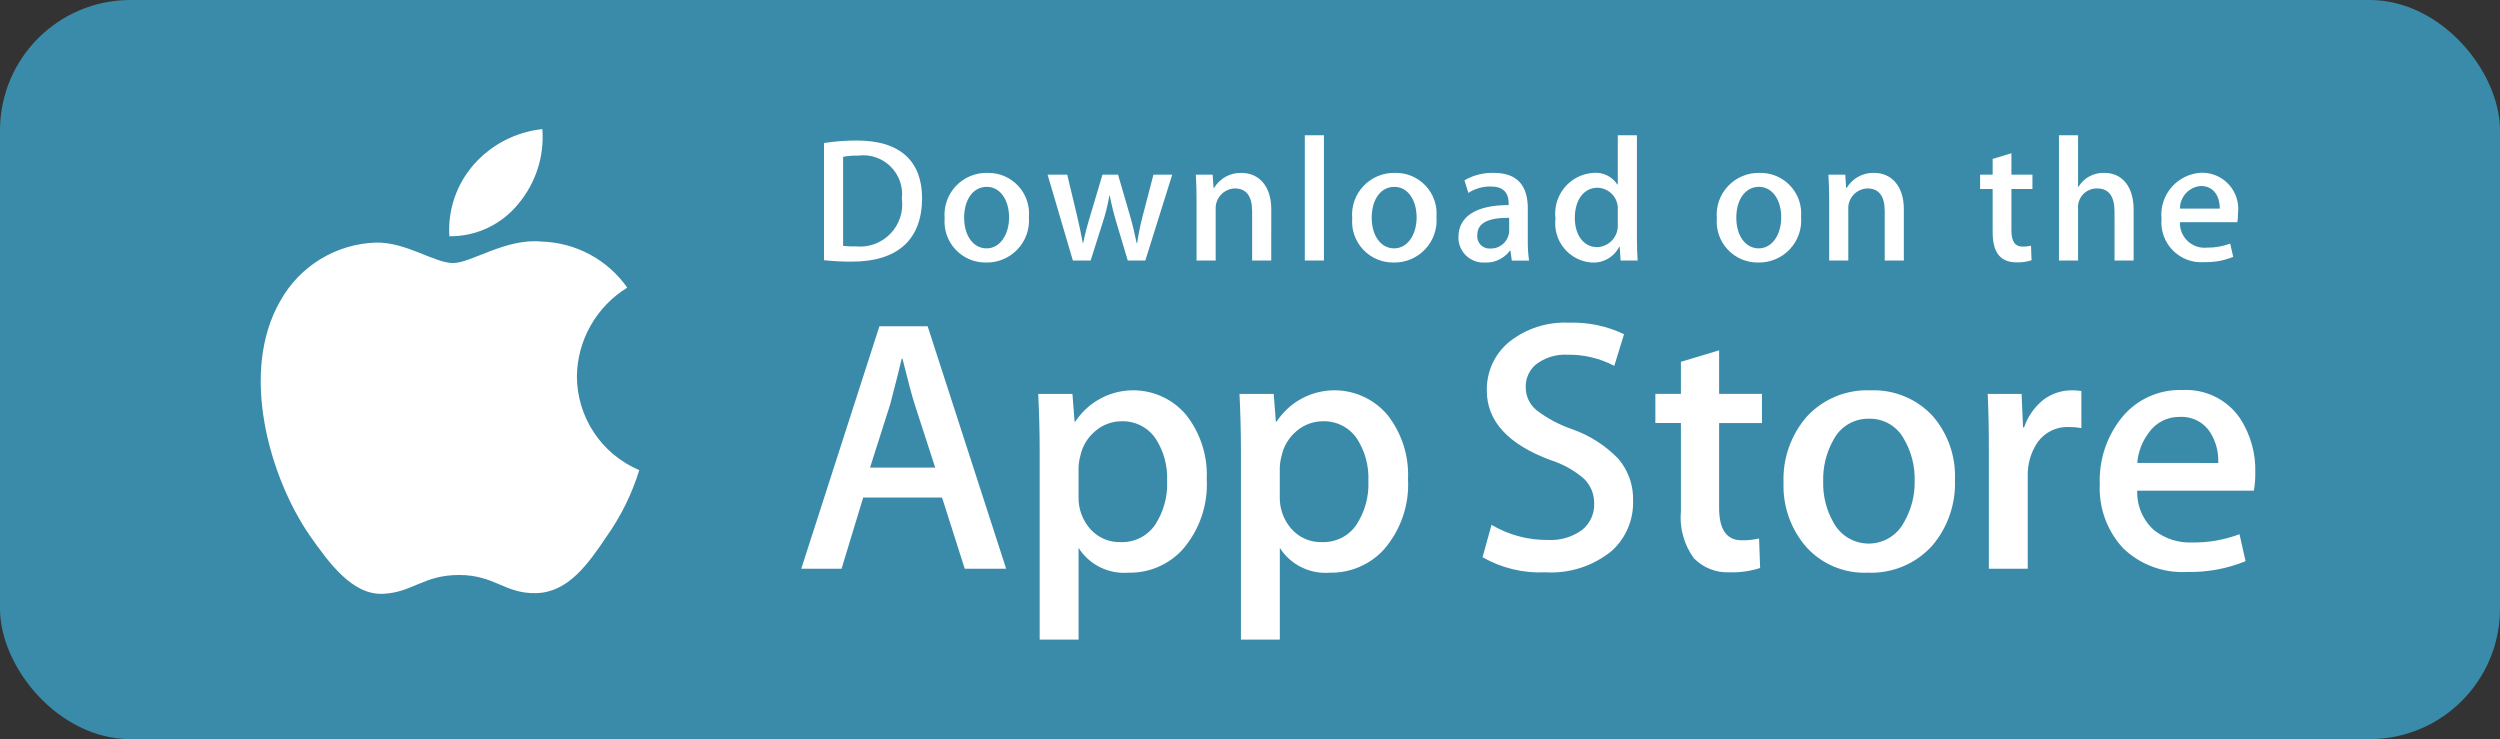
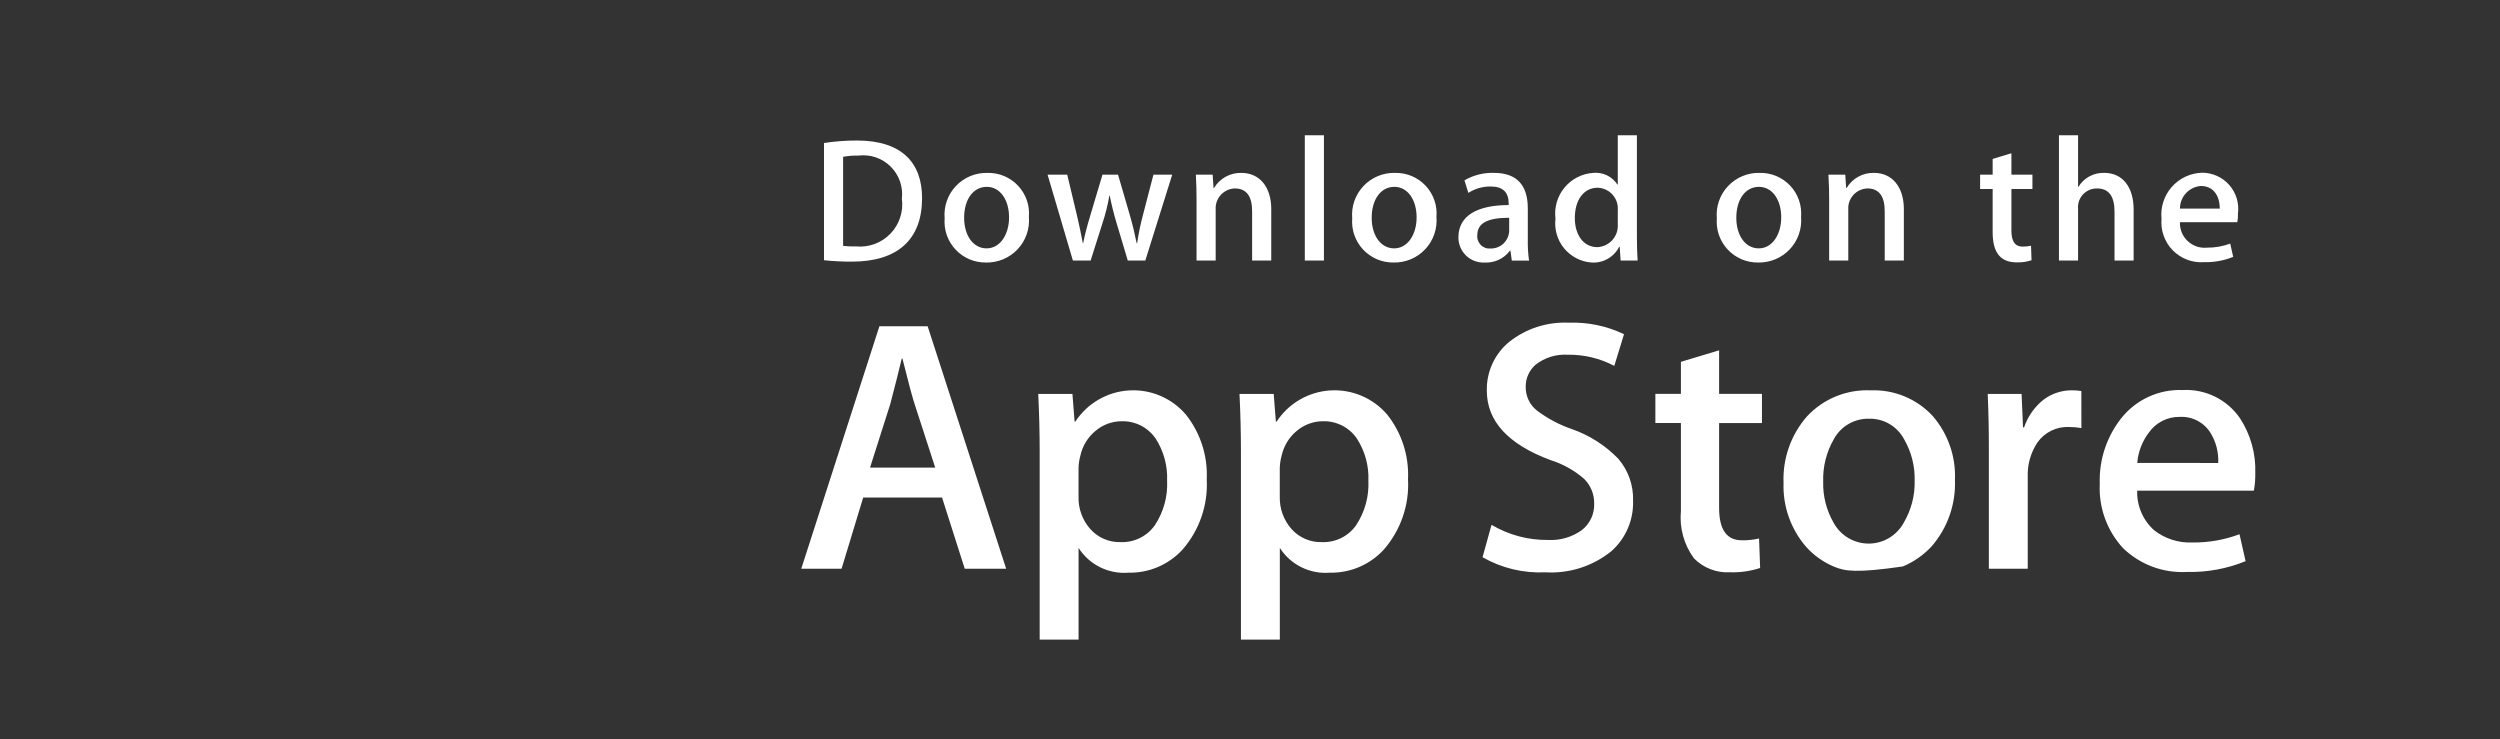
<svg xmlns="http://www.w3.org/2000/svg" width="115" height="34" viewBox="0 0 115 34" fill="none">
  <rect x="0" y="0" width="115" height="34" fill="#333333" stroke="none" />
-   <rect width="115" height="34" rx="6" fill="#3A8BAA" />
-   <path d="M26.537 17.308C26.548 16.489 26.766 15.685 27.171 14.973C27.576 14.26 28.154 13.661 28.853 13.232C28.409 12.599 27.823 12.078 27.142 11.71C26.461 11.342 25.704 11.138 24.93 11.114C23.28 10.941 21.68 12.1 20.839 12.1C19.982 12.1 18.687 11.131 17.292 11.159C16.39 11.188 15.511 11.45 14.741 11.919C13.97 12.389 13.335 13.05 12.896 13.838C10.995 17.125 12.413 21.956 14.234 24.613C15.145 25.915 16.21 27.367 17.603 27.316C18.966 27.261 19.476 26.449 21.121 26.449C22.751 26.449 23.229 27.316 24.65 27.284C26.113 27.261 27.035 25.977 27.914 24.663C28.569 23.736 29.072 22.712 29.406 21.627C28.557 21.268 27.832 20.667 27.322 19.899C26.812 19.131 26.539 18.23 26.537 17.308ZM23.852 9.366C24.65 8.41 25.043 7.181 24.948 5.939C23.73 6.068 22.604 6.649 21.795 7.568C21.4 8.018 21.097 8.54 20.904 9.107C20.712 9.673 20.632 10.272 20.671 10.868C21.281 10.875 21.884 10.743 22.435 10.483C22.986 10.222 23.471 9.841 23.852 9.366Z" fill="white" />
-   <path d="M46.283 26.161H44.378L43.334 22.886H39.707L38.712 26.161H36.858L40.452 15.009H42.672L46.283 26.161ZM43.02 21.511L42.076 18.599C41.976 18.302 41.788 17.602 41.513 16.498H41.479C41.368 16.973 41.192 17.673 40.949 18.599L40.021 21.511H43.02ZM55.51 22.042C55.575 23.226 55.174 24.39 54.394 25.284C54.079 25.627 53.695 25.898 53.267 26.081C52.84 26.264 52.377 26.353 51.912 26.343C51.462 26.38 51.009 26.293 50.604 26.092C50.199 25.891 49.856 25.584 49.614 25.203V29.422H47.825V20.763C47.825 19.904 47.803 19.023 47.759 18.12H49.332L49.431 19.395H49.465C49.736 18.98 50.1 18.634 50.529 18.385C50.957 18.136 51.438 17.99 51.932 17.96C52.427 17.929 52.922 18.014 53.378 18.209C53.834 18.403 54.238 18.701 54.558 19.079C55.222 19.92 55.56 20.972 55.51 22.042ZM53.687 22.107C53.715 21.422 53.53 20.746 53.157 20.171C52.984 19.919 52.751 19.715 52.48 19.576C52.208 19.438 51.905 19.369 51.6 19.377C51.161 19.377 50.736 19.532 50.4 19.815C50.041 20.108 49.792 20.513 49.696 20.966C49.647 21.143 49.619 21.326 49.613 21.51V22.851C49.598 23.395 49.791 23.925 50.151 24.333C50.326 24.53 50.541 24.687 50.783 24.791C51.025 24.896 51.287 24.945 51.551 24.937C51.857 24.949 52.161 24.884 52.436 24.748C52.711 24.613 52.947 24.41 53.124 24.159C53.525 23.552 53.723 22.834 53.687 22.107ZM64.769 22.042C64.834 23.226 64.434 24.39 63.653 25.284C63.339 25.627 62.954 25.898 62.526 26.081C62.098 26.264 61.636 26.353 61.171 26.343C60.72 26.38 60.268 26.293 59.863 26.092C59.458 25.891 59.115 25.584 58.872 25.203V29.422H57.083V20.763C57.083 19.904 57.061 19.023 57.017 18.12H58.59L58.69 19.395H58.724C58.995 18.98 59.359 18.634 59.787 18.385C60.216 18.136 60.697 17.99 61.191 17.96C61.686 17.929 62.181 18.014 62.637 18.209C63.093 18.403 63.497 18.701 63.818 19.079C64.481 19.92 64.819 20.972 64.769 22.042ZM62.946 22.107C62.974 21.422 62.788 20.746 62.415 20.171C62.242 19.919 62.01 19.715 61.738 19.576C61.466 19.438 61.164 19.369 60.859 19.377C60.42 19.377 59.994 19.532 59.657 19.815C59.299 20.108 59.051 20.514 58.954 20.966C58.905 21.143 58.877 21.326 58.87 21.51V22.851C58.856 23.395 59.048 23.924 59.408 24.333C59.583 24.53 59.799 24.687 60.041 24.791C60.283 24.896 60.545 24.945 60.809 24.937C61.115 24.949 61.42 24.884 61.695 24.749C61.97 24.613 62.206 24.41 62.382 24.159C62.784 23.552 62.981 22.834 62.946 22.107ZM75.121 23.033C75.135 23.468 75.054 23.901 74.882 24.302C74.711 24.702 74.454 25.06 74.129 25.35C73.273 26.045 72.188 26.393 71.088 26.326C70.078 26.375 69.075 26.134 68.197 25.632L68.61 24.142C69.392 24.606 70.286 24.846 71.194 24.838C71.755 24.872 72.311 24.711 72.767 24.383C72.95 24.239 73.096 24.054 73.195 23.843C73.293 23.632 73.34 23.401 73.332 23.168C73.336 22.956 73.297 22.745 73.218 22.549C73.138 22.353 73.018 22.174 72.867 22.026C72.419 21.636 71.894 21.343 71.327 21.166C69.372 20.438 68.395 19.373 68.394 17.972C68.384 17.543 68.472 17.117 68.651 16.727C68.831 16.337 69.097 15.993 69.429 15.722C70.207 15.107 71.181 14.796 72.171 14.844C73.046 14.814 73.916 14.995 74.705 15.374L74.257 16.83C73.596 16.482 72.858 16.305 72.111 16.317C71.578 16.286 71.051 16.451 70.632 16.781C70.488 16.907 70.374 17.063 70.297 17.237C70.219 17.412 70.18 17.601 70.183 17.791C70.179 18.001 70.223 18.208 70.312 18.397C70.402 18.587 70.533 18.753 70.697 18.883C71.189 19.254 71.736 19.545 72.319 19.743C73.121 20.025 73.847 20.489 74.439 21.099C74.901 21.636 75.144 22.326 75.121 23.033ZM81.05 19.461H79.079V23.365C79.079 24.358 79.427 24.854 80.122 24.853C80.389 24.859 80.656 24.831 80.917 24.77L80.966 26.127C80.518 26.273 80.047 26.34 79.575 26.325C79.269 26.342 78.962 26.293 78.677 26.181C78.391 26.07 78.132 25.898 77.918 25.679C77.461 25.053 77.249 24.282 77.322 23.511V19.457H76.147V18.117H77.322V16.644L79.079 16.115V18.117H81.05L81.05 19.461ZM89.928 22.074C89.971 23.186 89.593 24.274 88.867 25.119C88.495 25.525 88.038 25.846 87.529 26.057C87.02 26.269 86.47 26.366 85.919 26.343C85.391 26.366 84.864 26.274 84.376 26.071C83.888 25.868 83.451 25.561 83.095 25.17C82.38 24.352 82.004 23.293 82.043 22.209C81.998 21.087 82.386 19.991 83.127 19.148C83.499 18.75 83.953 18.436 84.458 18.231C84.963 18.025 85.507 17.931 86.052 17.956C86.583 17.935 87.113 18.029 87.605 18.232C88.097 18.434 88.538 18.741 88.9 19.131C89.606 19.945 89.974 20.998 89.928 22.074ZM88.074 22.116C88.092 21.451 87.927 20.794 87.595 20.218C87.443 19.925 87.212 19.679 86.928 19.51C86.644 19.341 86.318 19.254 85.987 19.261C85.652 19.251 85.32 19.336 85.03 19.505C84.74 19.674 84.504 19.921 84.347 20.218C84.012 20.805 83.846 21.474 83.867 22.149C83.848 22.814 84.014 23.471 84.347 24.047C84.505 24.338 84.74 24.581 85.025 24.75C85.311 24.918 85.637 25.006 85.968 25.005C86.3 25.003 86.625 24.912 86.909 24.74C87.192 24.569 87.424 24.324 87.58 24.031C87.919 23.451 88.091 22.788 88.074 22.116ZM95.744 19.691C95.558 19.658 95.369 19.641 95.18 19.642C94.897 19.628 94.615 19.687 94.36 19.811C94.105 19.936 93.886 20.122 93.722 20.354C93.41 20.823 93.254 21.379 93.276 21.942V26.161H91.487V20.652C91.489 19.808 91.472 18.964 91.435 18.121H92.993L93.059 19.659H93.108C93.278 19.157 93.588 18.715 94.002 18.385C94.376 18.106 94.829 17.955 95.295 17.954C95.445 17.953 95.594 17.964 95.742 17.987L95.744 19.691ZM103.743 21.76C103.748 22.032 103.726 22.303 103.678 22.57H98.312C98.3 22.913 98.364 23.253 98.498 23.568C98.633 23.883 98.835 24.164 99.091 24.392C99.59 24.782 100.212 24.981 100.846 24.954C101.587 24.964 102.323 24.835 103.017 24.574L103.297 25.814C102.441 26.163 101.522 26.332 100.598 26.31C100.058 26.34 99.519 26.258 99.012 26.068C98.506 25.879 98.044 25.587 97.657 25.211C97.292 24.814 97.009 24.349 96.826 23.842C96.643 23.335 96.562 22.796 96.589 22.258C96.55 21.163 96.902 20.09 97.584 19.231C97.919 18.811 98.348 18.475 98.837 18.251C99.326 18.027 99.861 17.921 100.398 17.942C100.911 17.913 101.423 18.017 101.885 18.242C102.346 18.468 102.742 18.809 103.034 19.231C103.526 19.981 103.774 20.864 103.743 21.76ZM102.038 21.297C102.062 20.815 101.941 20.336 101.69 19.923C101.543 19.682 101.333 19.485 101.082 19.353C100.831 19.222 100.549 19.161 100.266 19.177C99.987 19.172 99.711 19.236 99.463 19.363C99.215 19.49 99.001 19.677 98.842 19.906C98.538 20.309 98.354 20.791 98.313 21.295L102.038 21.297Z" fill="white" />
+   <path d="M46.283 26.161H44.378L43.334 22.886H39.707L38.712 26.161H36.858L40.452 15.009H42.672L46.283 26.161ZM43.02 21.511L42.076 18.599C41.976 18.302 41.788 17.602 41.513 16.498H41.479C41.368 16.973 41.192 17.673 40.949 18.599L40.021 21.511H43.02ZM55.51 22.042C55.575 23.226 55.174 24.39 54.394 25.284C54.079 25.627 53.695 25.898 53.267 26.081C52.84 26.264 52.377 26.353 51.912 26.343C51.462 26.38 51.009 26.293 50.604 26.092C50.199 25.891 49.856 25.584 49.614 25.203V29.422H47.825V20.763C47.825 19.904 47.803 19.023 47.759 18.12H49.332L49.431 19.395H49.465C49.736 18.98 50.1 18.634 50.529 18.385C50.957 18.136 51.438 17.99 51.932 17.96C52.427 17.929 52.922 18.014 53.378 18.209C53.834 18.403 54.238 18.701 54.558 19.079C55.222 19.92 55.56 20.972 55.51 22.042ZM53.687 22.107C53.715 21.422 53.53 20.746 53.157 20.171C52.984 19.919 52.751 19.715 52.48 19.576C52.208 19.438 51.905 19.369 51.6 19.377C51.161 19.377 50.736 19.532 50.4 19.815C50.041 20.108 49.792 20.513 49.696 20.966C49.647 21.143 49.619 21.326 49.613 21.51V22.851C49.598 23.395 49.791 23.925 50.151 24.333C50.326 24.53 50.541 24.687 50.783 24.791C51.025 24.896 51.287 24.945 51.551 24.937C51.857 24.949 52.161 24.884 52.436 24.748C52.711 24.613 52.947 24.41 53.124 24.159C53.525 23.552 53.723 22.834 53.687 22.107ZM64.769 22.042C64.834 23.226 64.434 24.39 63.653 25.284C63.339 25.627 62.954 25.898 62.526 26.081C62.098 26.264 61.636 26.353 61.171 26.343C60.72 26.38 60.268 26.293 59.863 26.092C59.458 25.891 59.115 25.584 58.872 25.203V29.422H57.083V20.763C57.083 19.904 57.061 19.023 57.017 18.12H58.59L58.69 19.395H58.724C58.995 18.98 59.359 18.634 59.787 18.385C60.216 18.136 60.697 17.99 61.191 17.96C61.686 17.929 62.181 18.014 62.637 18.209C63.093 18.403 63.497 18.701 63.818 19.079C64.481 19.92 64.819 20.972 64.769 22.042ZM62.946 22.107C62.974 21.422 62.788 20.746 62.415 20.171C62.242 19.919 62.01 19.715 61.738 19.576C61.466 19.438 61.164 19.369 60.859 19.377C60.42 19.377 59.994 19.532 59.657 19.815C59.299 20.108 59.051 20.514 58.954 20.966C58.905 21.143 58.877 21.326 58.87 21.51V22.851C58.856 23.395 59.048 23.924 59.408 24.333C59.583 24.53 59.799 24.687 60.041 24.791C60.283 24.896 60.545 24.945 60.809 24.937C61.115 24.949 61.42 24.884 61.695 24.749C61.97 24.613 62.206 24.41 62.382 24.159C62.784 23.552 62.981 22.834 62.946 22.107ZM75.121 23.033C75.135 23.468 75.054 23.901 74.882 24.302C74.711 24.702 74.454 25.06 74.129 25.35C73.273 26.045 72.188 26.393 71.088 26.326C70.078 26.375 69.075 26.134 68.197 25.632L68.61 24.142C69.392 24.606 70.286 24.846 71.194 24.838C71.755 24.872 72.311 24.711 72.767 24.383C72.95 24.239 73.096 24.054 73.195 23.843C73.293 23.632 73.34 23.401 73.332 23.168C73.336 22.956 73.297 22.745 73.218 22.549C73.138 22.353 73.018 22.174 72.867 22.026C72.419 21.636 71.894 21.343 71.327 21.166C69.372 20.438 68.395 19.373 68.394 17.972C68.384 17.543 68.472 17.117 68.651 16.727C68.831 16.337 69.097 15.993 69.429 15.722C70.207 15.107 71.181 14.796 72.171 14.844C73.046 14.814 73.916 14.995 74.705 15.374L74.257 16.83C73.596 16.482 72.858 16.305 72.111 16.317C71.578 16.286 71.051 16.451 70.632 16.781C70.488 16.907 70.374 17.063 70.297 17.237C70.219 17.412 70.18 17.601 70.183 17.791C70.179 18.001 70.223 18.208 70.312 18.397C70.402 18.587 70.533 18.753 70.697 18.883C71.189 19.254 71.736 19.545 72.319 19.743C73.121 20.025 73.847 20.489 74.439 21.099C74.901 21.636 75.144 22.326 75.121 23.033ZM81.05 19.461H79.079V23.365C79.079 24.358 79.427 24.854 80.122 24.853C80.389 24.859 80.656 24.831 80.917 24.77L80.966 26.127C80.518 26.273 80.047 26.34 79.575 26.325C79.269 26.342 78.962 26.293 78.677 26.181C78.391 26.07 78.132 25.898 77.918 25.679C77.461 25.053 77.249 24.282 77.322 23.511V19.457H76.147V18.117H77.322V16.644L79.079 16.115V18.117H81.05L81.05 19.461ZM89.928 22.074C89.971 23.186 89.593 24.274 88.867 25.119C88.495 25.525 88.038 25.846 87.529 26.057C85.391 26.366 84.864 26.274 84.376 26.071C83.888 25.868 83.451 25.561 83.095 25.17C82.38 24.352 82.004 23.293 82.043 22.209C81.998 21.087 82.386 19.991 83.127 19.148C83.499 18.75 83.953 18.436 84.458 18.231C84.963 18.025 85.507 17.931 86.052 17.956C86.583 17.935 87.113 18.029 87.605 18.232C88.097 18.434 88.538 18.741 88.9 19.131C89.606 19.945 89.974 20.998 89.928 22.074ZM88.074 22.116C88.092 21.451 87.927 20.794 87.595 20.218C87.443 19.925 87.212 19.679 86.928 19.51C86.644 19.341 86.318 19.254 85.987 19.261C85.652 19.251 85.32 19.336 85.03 19.505C84.74 19.674 84.504 19.921 84.347 20.218C84.012 20.805 83.846 21.474 83.867 22.149C83.848 22.814 84.014 23.471 84.347 24.047C84.505 24.338 84.74 24.581 85.025 24.75C85.311 24.918 85.637 25.006 85.968 25.005C86.3 25.003 86.625 24.912 86.909 24.74C87.192 24.569 87.424 24.324 87.58 24.031C87.919 23.451 88.091 22.788 88.074 22.116ZM95.744 19.691C95.558 19.658 95.369 19.641 95.18 19.642C94.897 19.628 94.615 19.687 94.36 19.811C94.105 19.936 93.886 20.122 93.722 20.354C93.41 20.823 93.254 21.379 93.276 21.942V26.161H91.487V20.652C91.489 19.808 91.472 18.964 91.435 18.121H92.993L93.059 19.659H93.108C93.278 19.157 93.588 18.715 94.002 18.385C94.376 18.106 94.829 17.955 95.295 17.954C95.445 17.953 95.594 17.964 95.742 17.987L95.744 19.691ZM103.743 21.76C103.748 22.032 103.726 22.303 103.678 22.57H98.312C98.3 22.913 98.364 23.253 98.498 23.568C98.633 23.883 98.835 24.164 99.091 24.392C99.59 24.782 100.212 24.981 100.846 24.954C101.587 24.964 102.323 24.835 103.017 24.574L103.297 25.814C102.441 26.163 101.522 26.332 100.598 26.31C100.058 26.34 99.519 26.258 99.012 26.068C98.506 25.879 98.044 25.587 97.657 25.211C97.292 24.814 97.009 24.349 96.826 23.842C96.643 23.335 96.562 22.796 96.589 22.258C96.55 21.163 96.902 20.09 97.584 19.231C97.919 18.811 98.348 18.475 98.837 18.251C99.326 18.027 99.861 17.921 100.398 17.942C100.911 17.913 101.423 18.017 101.885 18.242C102.346 18.468 102.742 18.809 103.034 19.231C103.526 19.981 103.774 20.864 103.743 21.76ZM102.038 21.297C102.062 20.815 101.941 20.336 101.69 19.923C101.543 19.682 101.333 19.485 101.082 19.353C100.831 19.222 100.549 19.161 100.266 19.177C99.987 19.172 99.711 19.236 99.463 19.363C99.215 19.49 99.001 19.677 98.842 19.906C98.538 20.309 98.354 20.791 98.313 21.295L102.038 21.297Z" fill="white" />
  <path d="M39.191 12.035C38.761 12.037 38.332 12.016 37.904 11.97V6.578C38.406 6.501 38.912 6.463 39.419 6.464C41.47 6.464 42.415 7.472 42.415 9.116C42.415 11.011 41.299 12.035 39.191 12.035ZM39.491 7.156C39.254 7.151 39.017 7.17 38.783 7.213V11.311C38.98 11.332 39.179 11.34 39.377 11.335C39.669 11.363 39.962 11.324 40.237 11.223C40.512 11.12 40.76 10.958 40.962 10.747C41.165 10.536 41.318 10.281 41.408 10.003C41.499 9.725 41.526 9.43 41.486 9.14C41.518 8.871 41.488 8.598 41.399 8.342C41.309 8.087 41.163 7.854 40.971 7.663C40.779 7.472 40.546 7.327 40.289 7.239C40.033 7.151 39.76 7.123 39.491 7.156ZM45.358 12.076C45.096 12.08 44.836 12.029 44.594 11.927C44.352 11.824 44.135 11.672 43.956 11.481C43.776 11.29 43.639 11.063 43.552 10.815C43.466 10.568 43.432 10.305 43.453 10.043C43.43 9.773 43.464 9.501 43.553 9.245C43.642 8.989 43.784 8.755 43.97 8.558C44.157 8.36 44.382 8.204 44.633 8.1C44.883 7.996 45.153 7.946 45.424 7.953C45.686 7.947 45.947 7.996 46.189 8.097C46.431 8.199 46.65 8.35 46.829 8.541C47.009 8.732 47.146 8.959 47.233 9.207C47.319 9.454 47.352 9.717 47.329 9.979C47.352 10.249 47.317 10.521 47.228 10.777C47.139 11.033 46.997 11.268 46.811 11.466C46.625 11.663 46.4 11.82 46.15 11.925C45.899 12.03 45.63 12.082 45.358 12.076ZM45.392 8.595C44.757 8.595 44.35 9.188 44.35 10.018C44.35 10.832 44.765 11.425 45.384 11.425C46.002 11.425 46.417 10.791 46.417 10.001C46.417 9.197 46.01 8.595 45.392 8.595ZM53.922 8.035L52.684 11.986H51.878L51.365 10.27C51.238 9.851 51.132 9.425 51.047 8.994H51.031C50.958 9.427 50.852 9.854 50.713 10.27L50.168 11.986H49.353L48.189 8.035H49.093L49.541 9.913C49.646 10.361 49.736 10.784 49.809 11.182H49.826C49.89 10.849 49.996 10.434 50.151 9.922L50.713 8.035H51.43L51.968 9.881C52.098 10.329 52.203 10.768 52.286 11.183H52.309C52.373 10.744 52.463 10.31 52.578 9.881L53.058 8.035L53.922 8.035ZM58.477 11.986H57.598V9.717C57.598 9.018 57.329 8.668 56.8 8.668C56.678 8.672 56.558 8.701 56.448 8.752C56.337 8.804 56.238 8.876 56.156 8.967C56.074 9.057 56.011 9.163 55.971 9.278C55.93 9.392 55.913 9.514 55.921 9.636V11.986H55.041V9.164C55.041 8.815 55.033 8.44 55.009 8.034H55.782L55.823 8.644H55.848C55.977 8.428 56.161 8.251 56.381 8.129C56.602 8.008 56.85 7.947 57.102 7.953C57.932 7.953 58.478 8.588 58.478 9.62L58.477 11.986ZM60.901 11.986H60.021V6.221H60.901V11.986ZM64.107 12.076C63.845 12.08 63.584 12.029 63.343 11.927C63.101 11.824 62.884 11.672 62.704 11.481C62.525 11.289 62.387 11.063 62.301 10.815C62.214 10.568 62.181 10.305 62.202 10.043C62.178 9.773 62.212 9.501 62.301 9.245C62.391 8.989 62.533 8.755 62.719 8.558C62.904 8.361 63.13 8.205 63.38 8.101C63.631 7.996 63.901 7.946 64.172 7.953C64.434 7.947 64.695 7.996 64.937 8.097C65.179 8.199 65.397 8.35 65.577 8.541C65.757 8.732 65.894 8.959 65.98 9.207C66.067 9.454 66.099 9.717 66.077 9.979C66.1 10.249 66.065 10.521 65.976 10.777C65.887 11.033 65.745 11.268 65.559 11.465C65.373 11.663 65.148 11.82 64.898 11.925C64.648 12.03 64.378 12.082 64.107 12.076ZM64.14 8.595C63.505 8.595 63.098 9.188 63.098 10.018C63.098 10.832 63.514 11.425 64.13 11.425C64.75 11.425 65.164 10.791 65.164 10.001C65.165 9.197 64.759 8.595 64.14 8.595ZM69.543 11.986L69.48 11.531H69.456C69.323 11.711 69.148 11.854 68.946 11.949C68.744 12.044 68.522 12.088 68.299 12.076C68.142 12.085 67.984 12.061 67.837 12.006C67.689 11.951 67.554 11.867 67.44 11.758C67.327 11.649 67.237 11.517 67.176 11.372C67.115 11.227 67.085 11.07 67.087 10.913C67.087 9.938 67.933 9.433 69.399 9.433V9.36C69.399 8.84 69.123 8.579 68.578 8.579C68.212 8.573 67.852 8.675 67.544 8.873L67.365 8.295C67.777 8.056 68.248 7.937 68.724 7.953C69.757 7.953 70.279 8.498 70.279 9.588V11.044C70.273 11.359 70.292 11.675 70.336 11.987L69.543 11.986ZM69.422 10.018C68.446 10.018 67.956 10.254 67.956 10.815C67.947 10.897 67.957 10.98 67.984 11.058C68.011 11.136 68.055 11.207 68.112 11.265C68.17 11.325 68.24 11.37 68.317 11.399C68.394 11.428 68.477 11.439 68.559 11.432C68.78 11.438 68.994 11.357 69.156 11.207C69.317 11.056 69.413 10.848 69.422 10.628L69.422 10.018ZM74.548 11.986L74.507 11.352H74.483C74.366 11.584 74.183 11.776 73.957 11.905C73.731 12.034 73.472 12.093 73.213 12.076C72.969 12.059 72.731 11.992 72.514 11.88C72.297 11.767 72.105 11.612 71.949 11.424C71.794 11.235 71.679 11.017 71.611 10.782C71.542 10.547 71.523 10.302 71.552 10.059C71.52 9.806 71.54 9.549 71.611 9.303C71.682 9.058 71.802 8.83 71.964 8.633C72.126 8.435 72.327 8.273 72.554 8.156C72.781 8.039 73.03 7.97 73.285 7.952C73.502 7.931 73.722 7.97 73.918 8.064C74.115 8.159 74.282 8.306 74.401 8.49H74.418V6.221H75.298V10.921C75.298 11.303 75.308 11.661 75.331 11.986L74.548 11.986ZM74.418 9.661C74.428 9.532 74.411 9.403 74.369 9.281C74.327 9.159 74.261 9.047 74.174 8.951C74.088 8.855 73.983 8.778 73.865 8.724C73.748 8.67 73.621 8.64 73.492 8.636C72.84 8.636 72.442 9.214 72.442 10.027C72.442 10.823 72.855 11.369 73.475 11.369C73.606 11.363 73.735 11.332 73.854 11.276C73.973 11.22 74.08 11.14 74.168 11.043C74.255 10.945 74.323 10.831 74.366 10.707C74.409 10.582 74.427 10.451 74.418 10.32V9.661ZM80.878 12.076C80.616 12.08 80.356 12.029 80.114 11.927C79.872 11.824 79.655 11.672 79.476 11.481C79.296 11.289 79.159 11.062 79.073 10.815C78.986 10.567 78.953 10.305 78.974 10.043C78.95 9.773 78.984 9.501 79.073 9.245C79.162 8.989 79.305 8.755 79.491 8.558C79.677 8.361 79.902 8.205 80.153 8.101C80.403 7.996 80.672 7.946 80.944 7.953C81.206 7.947 81.467 7.996 81.709 8.097C81.951 8.199 82.169 8.35 82.349 8.541C82.529 8.732 82.666 8.959 82.752 9.206C82.838 9.454 82.871 9.717 82.849 9.979C82.872 10.249 82.837 10.521 82.748 10.777C82.659 11.033 82.517 11.268 82.331 11.466C82.145 11.664 81.92 11.82 81.669 11.925C81.419 12.03 81.15 12.082 80.878 12.076ZM80.911 8.595C80.277 8.595 79.87 9.188 79.87 10.018C79.87 10.832 80.285 11.425 80.903 11.425C81.522 11.425 81.936 10.791 81.936 10.001C81.938 9.197 81.531 8.595 80.911 8.595ZM87.577 11.986H86.697V9.717C86.697 9.018 86.429 8.668 85.899 8.668C85.777 8.672 85.658 8.701 85.547 8.752C85.436 8.804 85.337 8.877 85.255 8.967C85.174 9.057 85.111 9.163 85.07 9.278C85.03 9.393 85.013 9.514 85.021 9.636V11.986H84.141V9.164C84.141 8.815 84.132 8.44 84.108 8.034H84.882L84.923 8.644H84.947C85.076 8.428 85.26 8.25 85.48 8.129C85.7 8.007 85.949 7.947 86.2 7.952C87.031 7.952 87.577 8.587 87.577 9.619V11.986ZM93.492 8.693H92.525V10.612C92.525 11.101 92.695 11.345 93.037 11.345C93.168 11.346 93.299 11.332 93.427 11.303L93.451 11.971C93.232 12.043 93.001 12.077 92.769 12.069C92.076 12.069 91.662 11.687 91.662 10.686V8.693H91.085V8.035H91.662V7.311L92.525 7.05V8.034H93.492L93.492 8.693ZM98.147 11.986H97.268V9.734C97.268 9.027 97.001 8.669 96.471 8.669C96.349 8.666 96.229 8.689 96.117 8.735C96.005 8.782 95.904 8.852 95.821 8.94C95.738 9.028 95.675 9.133 95.635 9.247C95.595 9.362 95.58 9.483 95.591 9.604V11.986H94.712V6.221H95.591V8.595H95.608C95.731 8.392 95.906 8.225 96.115 8.112C96.325 7.999 96.56 7.944 96.798 7.952C97.635 7.952 98.147 8.603 98.147 9.636L98.147 11.986ZM102.915 10.222H100.277C100.271 10.383 100.3 10.545 100.361 10.695C100.423 10.844 100.516 10.979 100.634 11.09C100.752 11.201 100.892 11.285 101.046 11.338C101.199 11.39 101.362 11.408 101.524 11.392C101.887 11.396 102.249 11.332 102.59 11.206L102.727 11.816C102.306 11.987 101.854 12.07 101.399 12.059C101.133 12.08 100.866 12.042 100.616 11.949C100.366 11.856 100.14 11.709 99.952 11.52C99.765 11.33 99.621 11.102 99.531 10.851C99.441 10.6 99.406 10.333 99.43 10.068C99.403 9.803 99.431 9.537 99.512 9.284C99.594 9.031 99.726 8.798 99.902 8.599C100.077 8.4 100.292 8.239 100.533 8.126C100.774 8.014 101.035 7.952 101.3 7.945C101.537 7.945 101.771 7.996 101.986 8.094C102.201 8.191 102.393 8.334 102.549 8.512C102.705 8.69 102.821 8.899 102.889 9.125C102.957 9.351 102.977 9.589 102.946 9.824C102.951 9.957 102.941 10.091 102.915 10.222ZM102.109 9.596C102.109 8.986 101.801 8.555 101.239 8.555C100.977 8.575 100.732 8.694 100.554 8.887C100.376 9.08 100.277 9.333 100.278 9.596H102.109Z" fill="white" />
</svg>